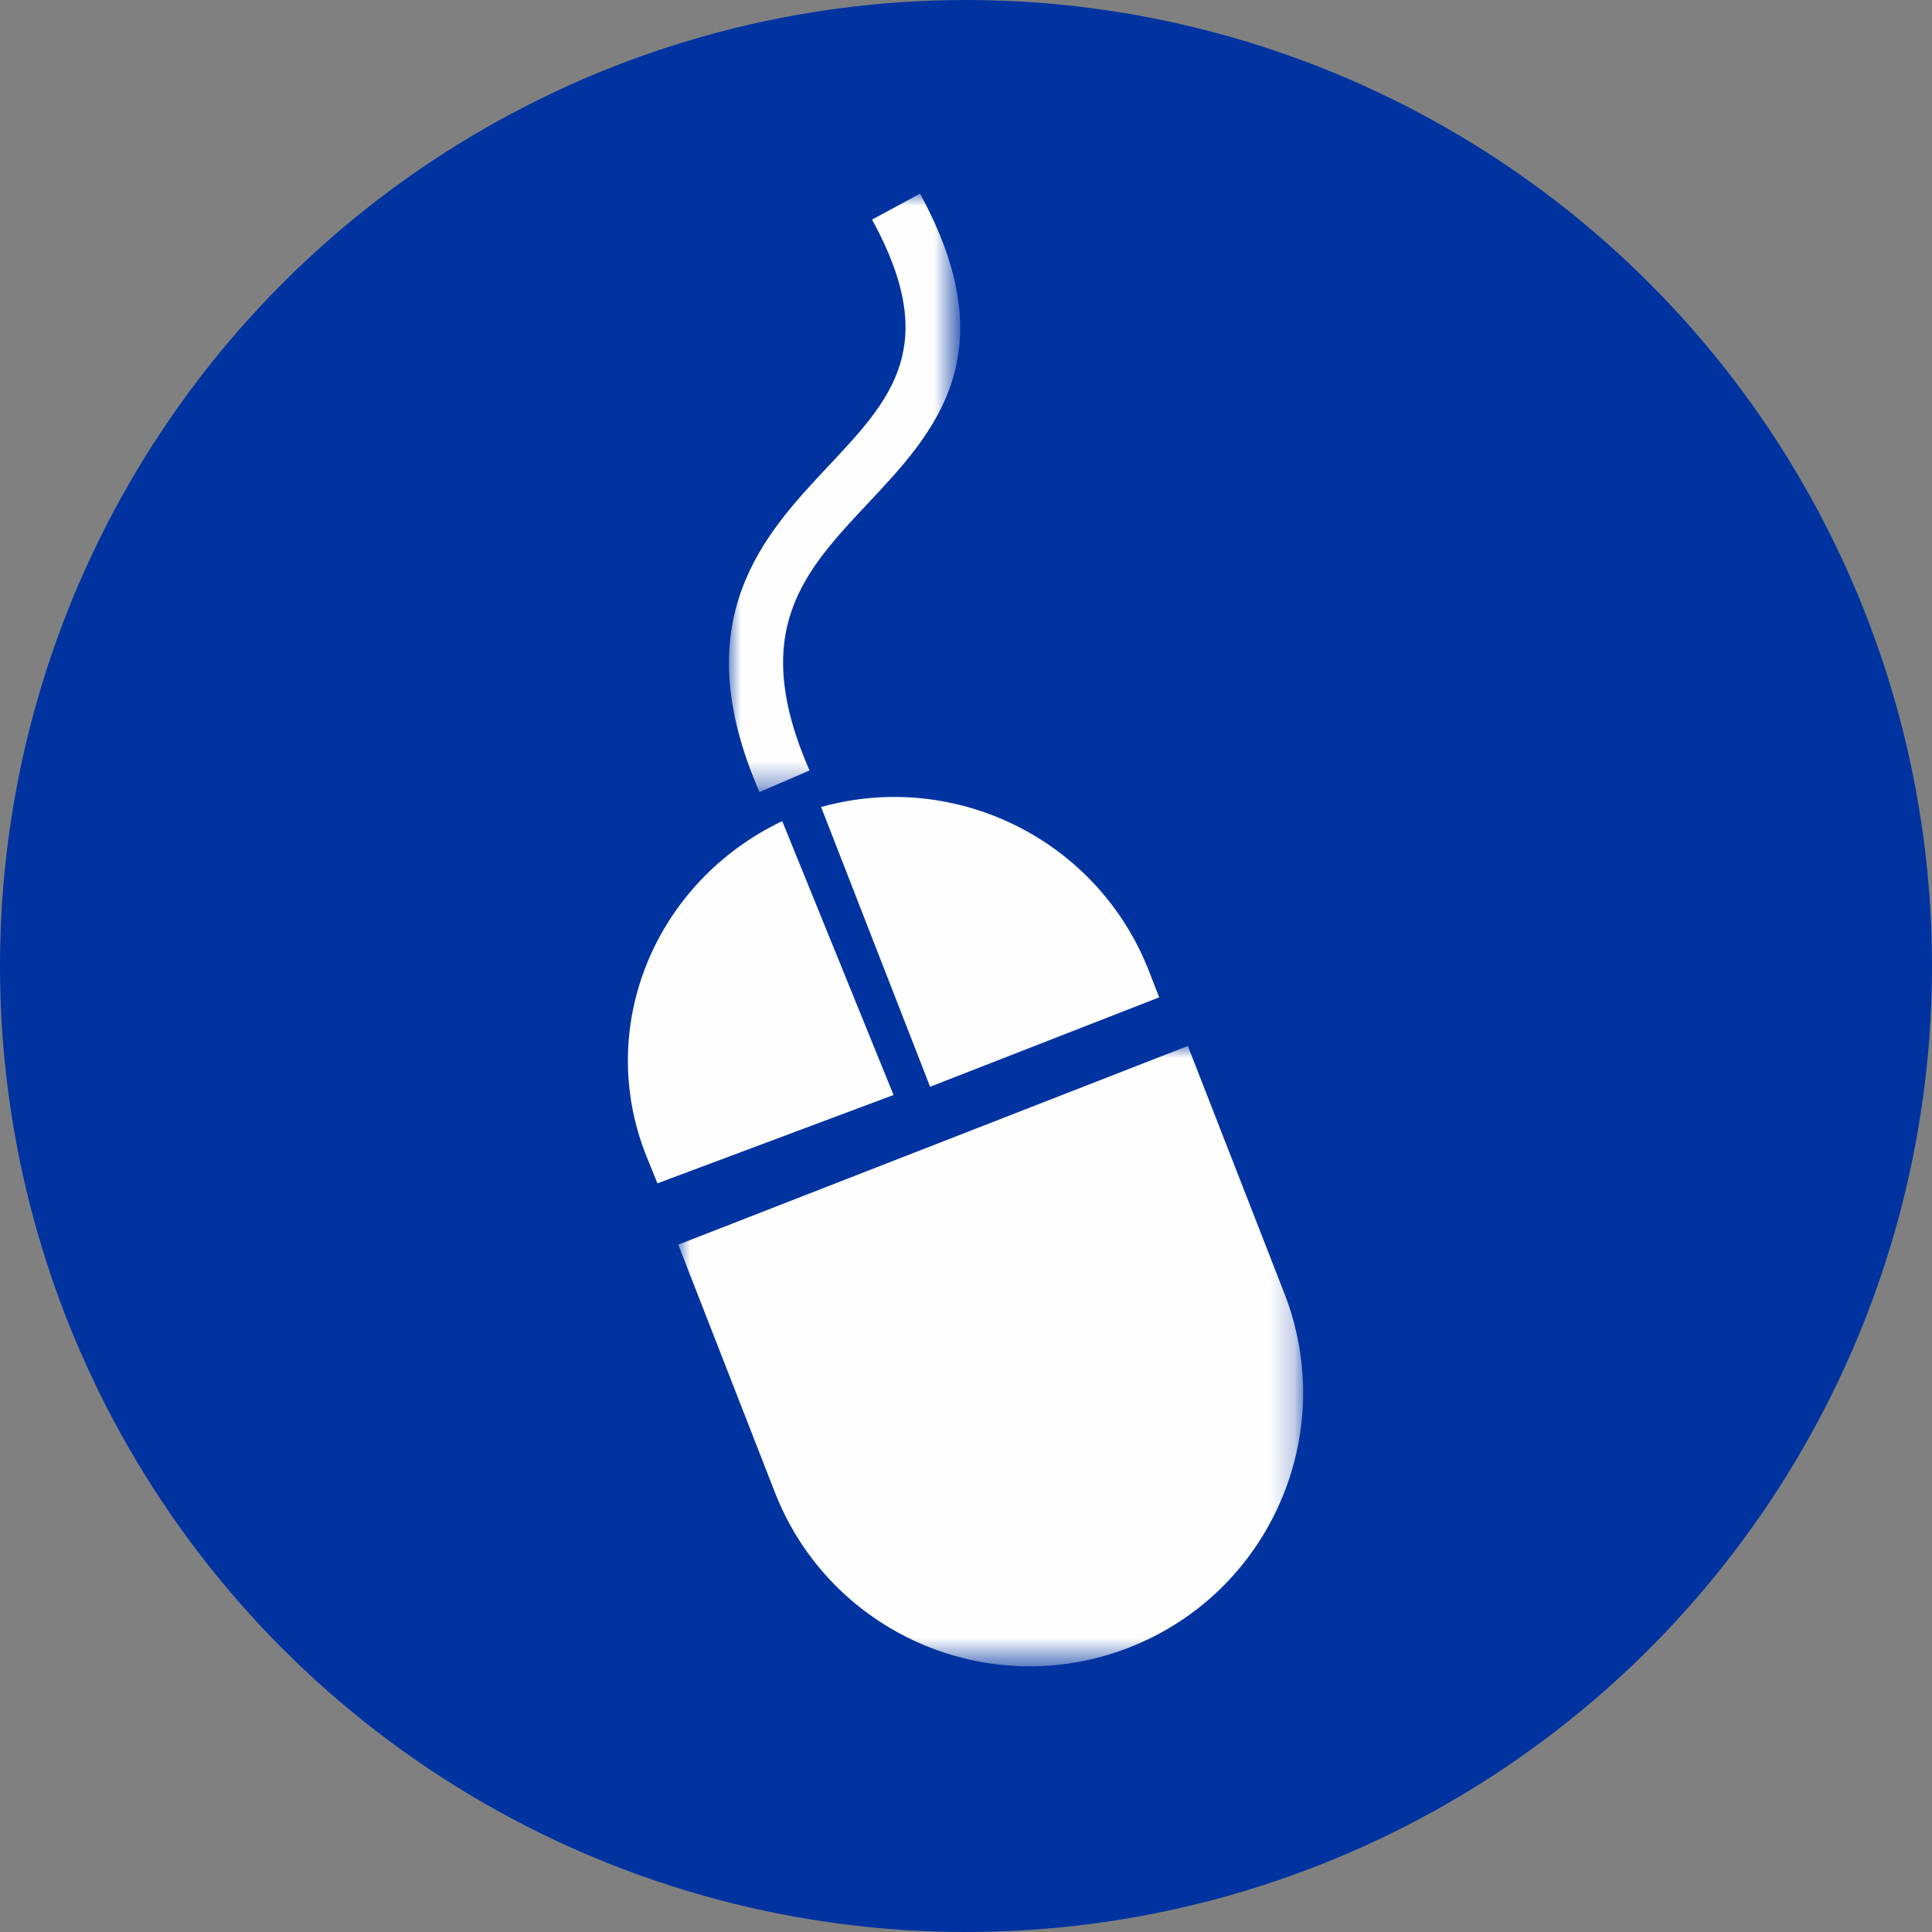
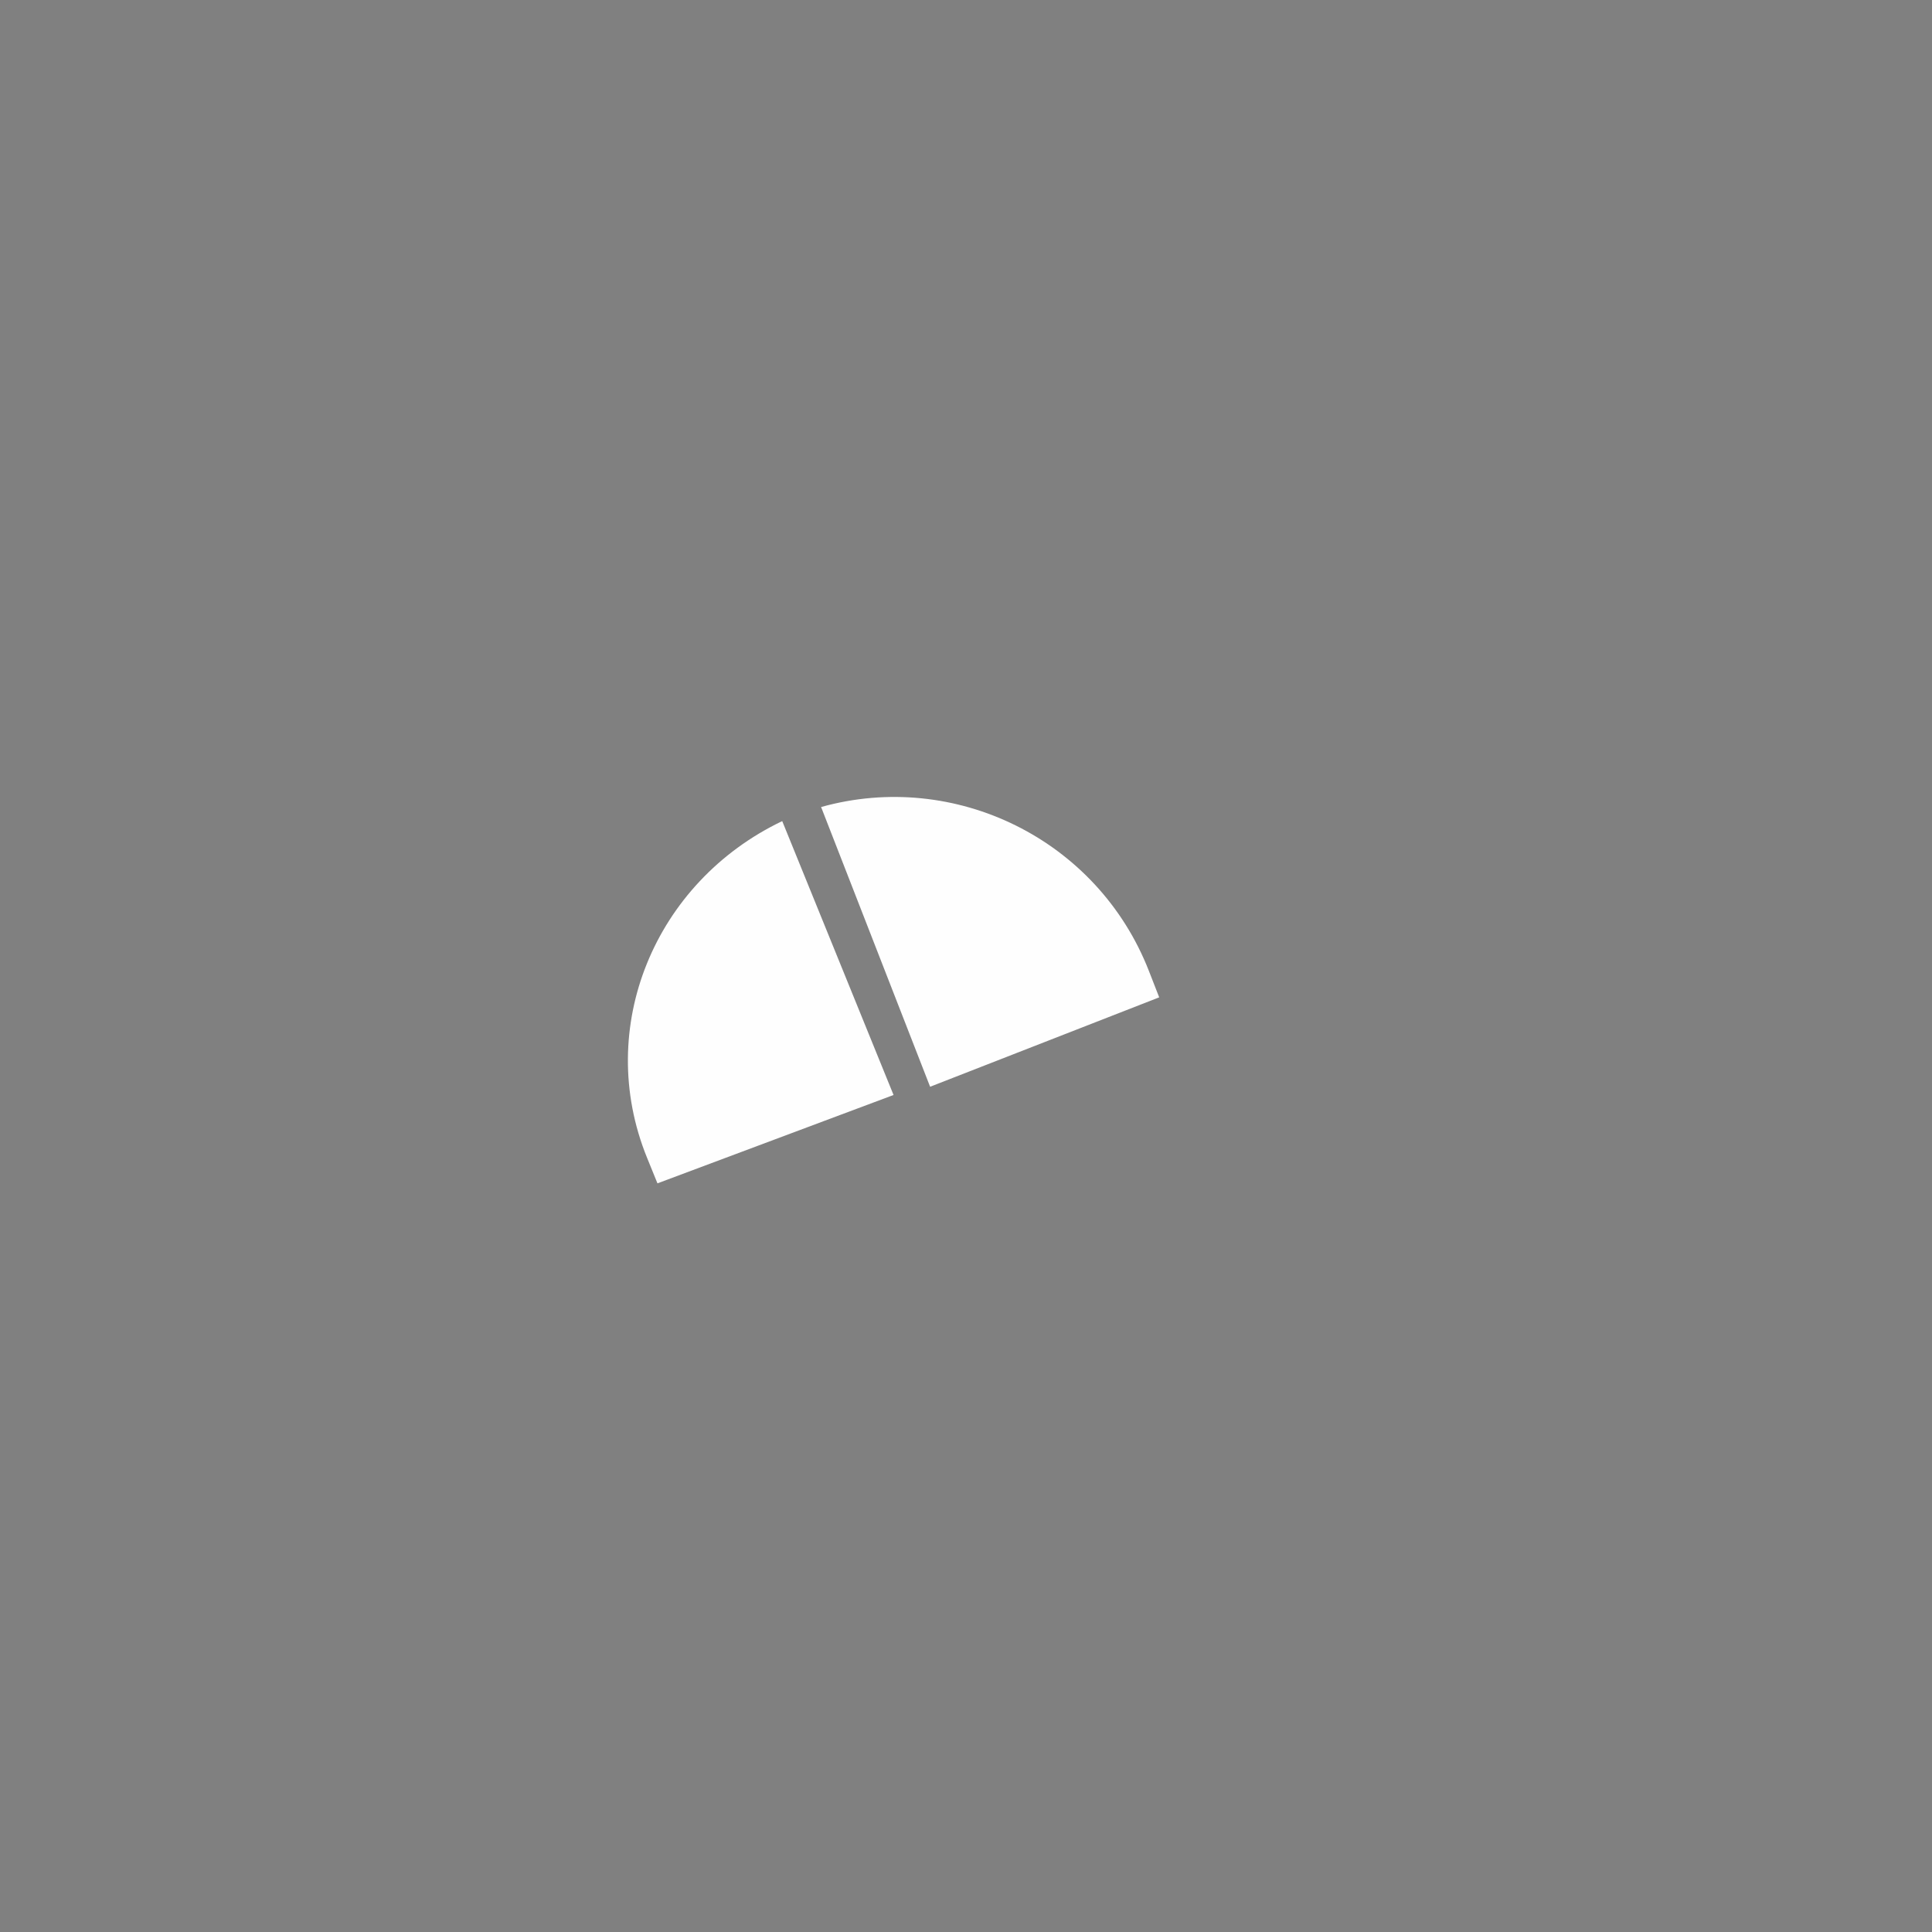
<svg xmlns="http://www.w3.org/2000/svg" version="1.1" id="Layer_1" x="0px" y="0px" width="80px" height="80px" viewBox="0 0 80 80" enable-background="new 0 0 80 80" xml:space="preserve">
  <rect x="0" y="0" width="80" height="80" fill="#808080" stroke="none" />
  <g>
-     <circle fill="#0033A0" cx="40" cy="40" r="40" />
    <path fill="#FEFEFE" d="M38.514,45L48,41.298l-0.423-1.085c-2.132-5.47-8.044-8.344-13.577-6.796L38.514,45z M37,45.341L32.39,34   c-5.287,2.528-7.786,8.555-5.598,13.938L27.224,49L37,45.341z" />
    <g transform="translate(28 43)">
      <defs>
        <filter id="Adobe_OpacityMaskFilter" filterUnits="userSpaceOnUse" x="0.086" y="0.311" width="25.874" height="25.689">
          <feColorMatrix type="matrix" values="1 0 0 0 0  0 1 0 0 0  0 0 1 0 0  0 0 0 1 0" />
        </filter>
      </defs>
      <mask maskUnits="userSpaceOnUse" x="0.086" y="0.311" width="25.874" height="25.689" id="b">
        <g filter="url(#Adobe_OpacityMaskFilter)">
-           <path id="a" fill="#FFFFFF" d="M0.086,0.311H25.96V26H0.086V0.311z" />
-         </g>
+           </g>
      </mask>
-       <path mask="url(#b)" fill="#FEFEFE" d="M0.086,8.539l3.997,10.248c2.272,5.827,8.838,8.708,14.665,6.436    c5.826-2.271,8.707-8.838,6.436-14.664L21.186,0.311L0.086,8.539z" />
    </g>
    <g transform="translate(30 8)">
      <defs>
        <filter id="Adobe_OpacityMaskFilter_1_" filterUnits="userSpaceOnUse" x="0.185" y="0.02" width="9.575" height="24.777">
          <feColorMatrix type="matrix" values="1 0 0 0 0  0 1 0 0 0  0 0 1 0 0  0 0 0 1 0" />
        </filter>
      </defs>
      <mask maskUnits="userSpaceOnUse" x="0.185" y="0.02" width="9.575" height="24.777" id="d">
        <g filter="url(#Adobe_OpacityMaskFilter_1_)">
          <path id="c" fill="#FFFFFF" d="M0.184,0.02H9.76v24.777H0.184V0.02z" />
        </g>
      </mask>
-       <path mask="url(#d)" fill="#FEFEFE" d="M1.45,24.797c-3.122-7.136,0.19-10.663,2.852-13.498c2.61-2.78,4.672-4.975,1.809-10.206    L8.095,0.02c3.639,6.651,0.568,9.923-2.142,12.808C3.29,15.666,0.99,18.116,3.52,23.903L1.45,24.797z" />
    </g>
  </g>
</svg>